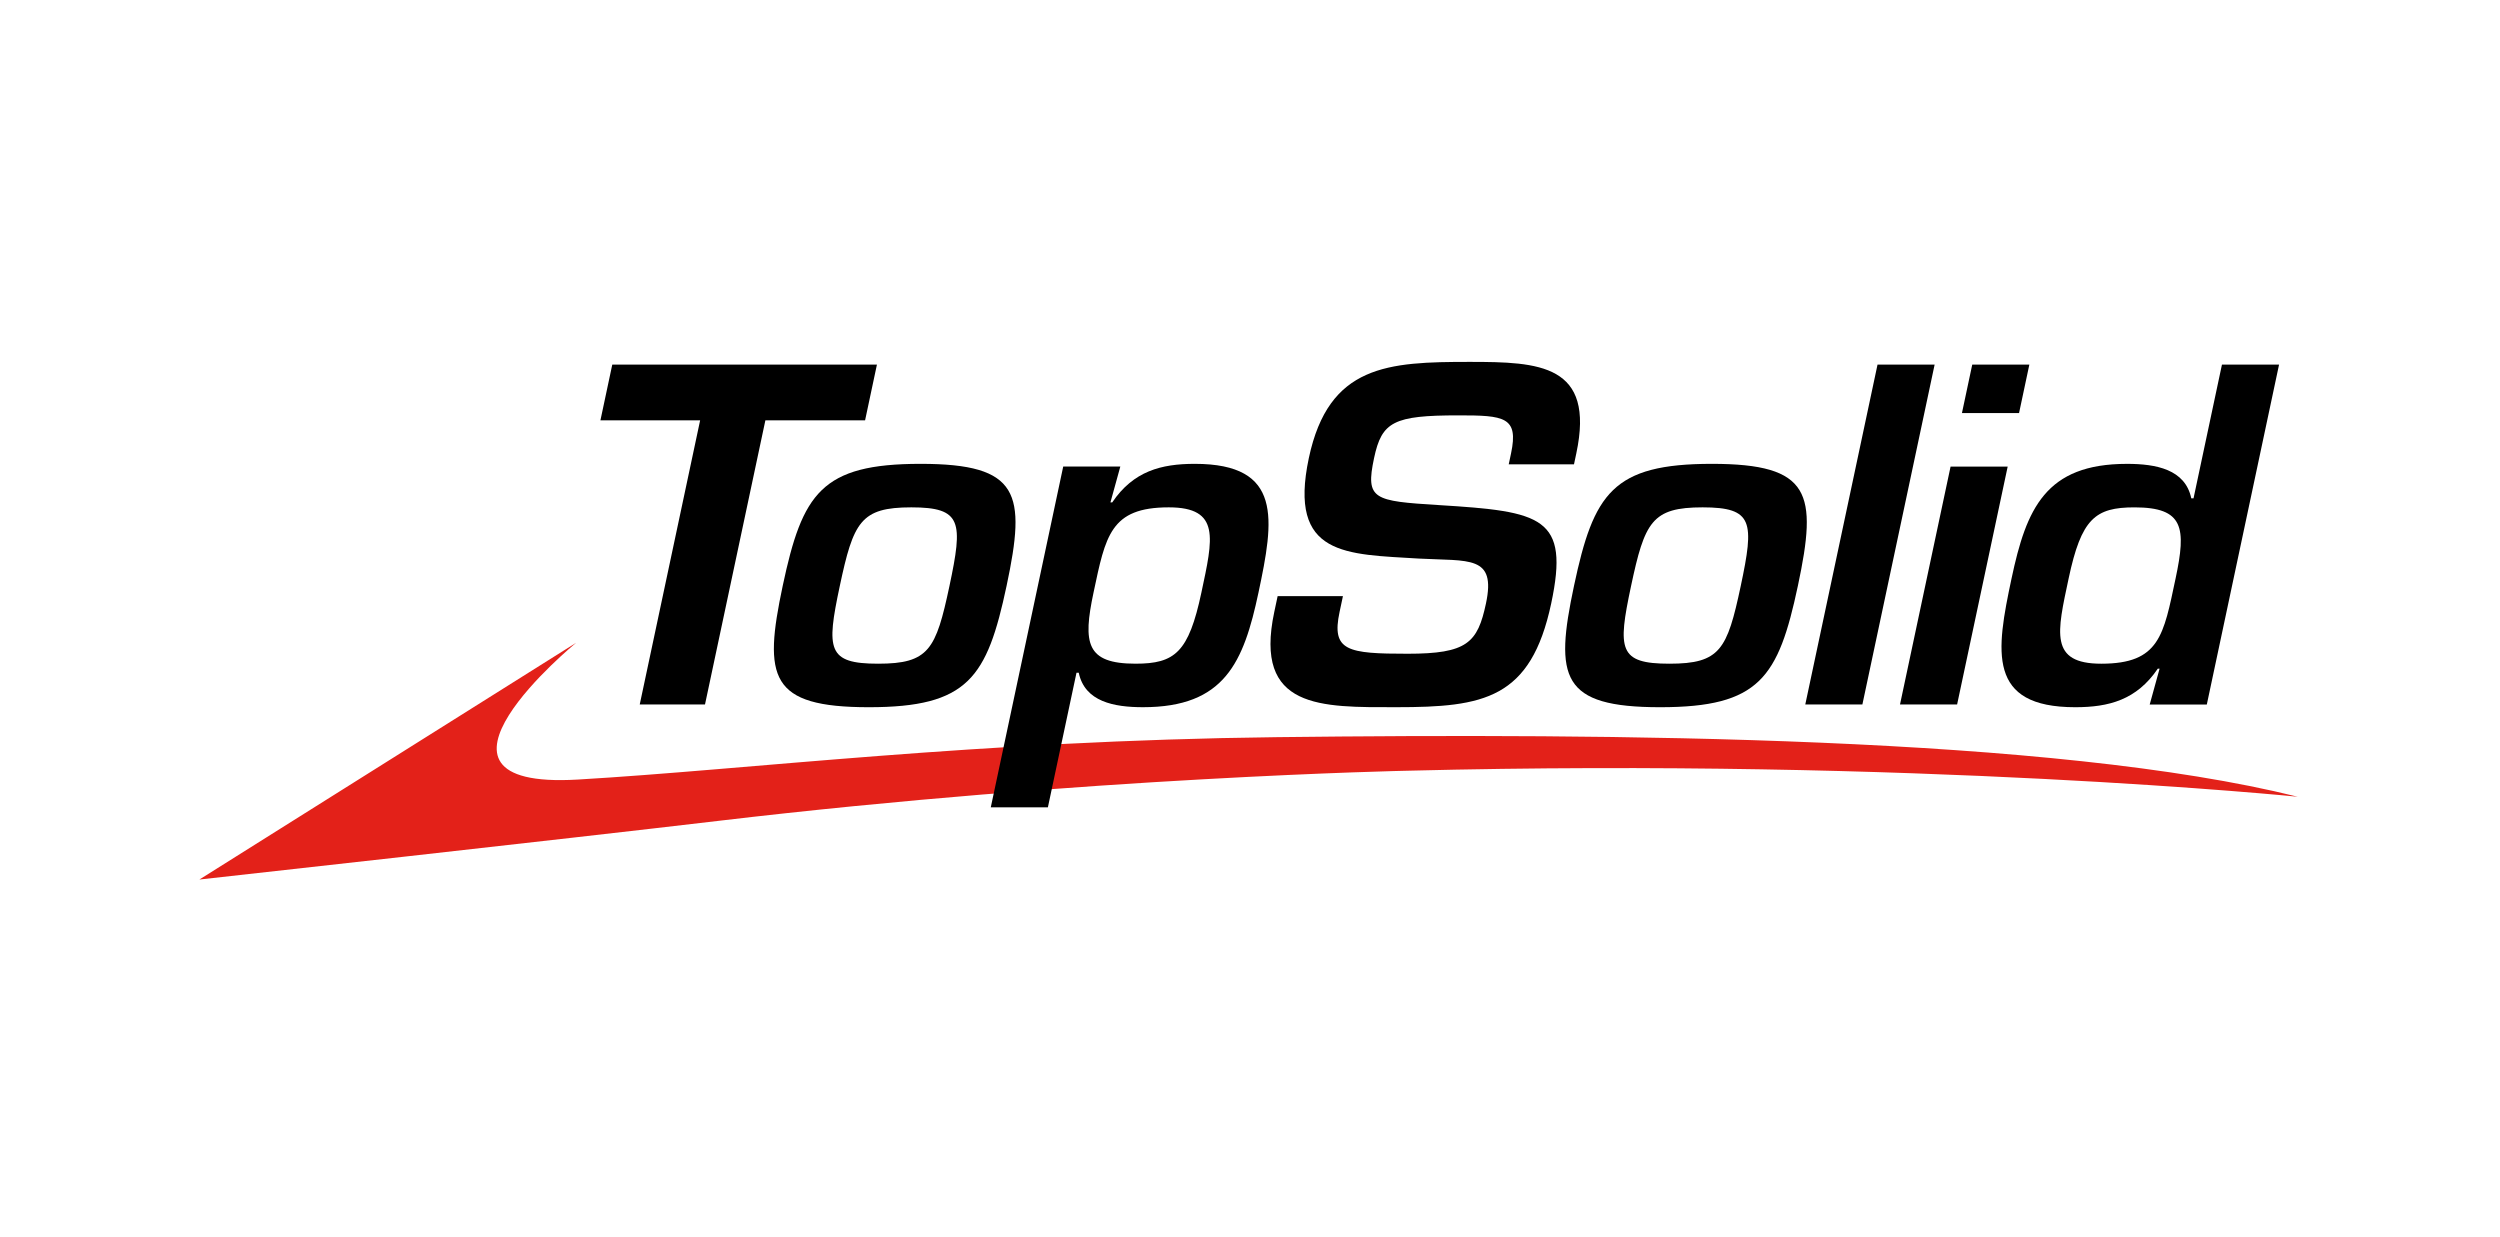
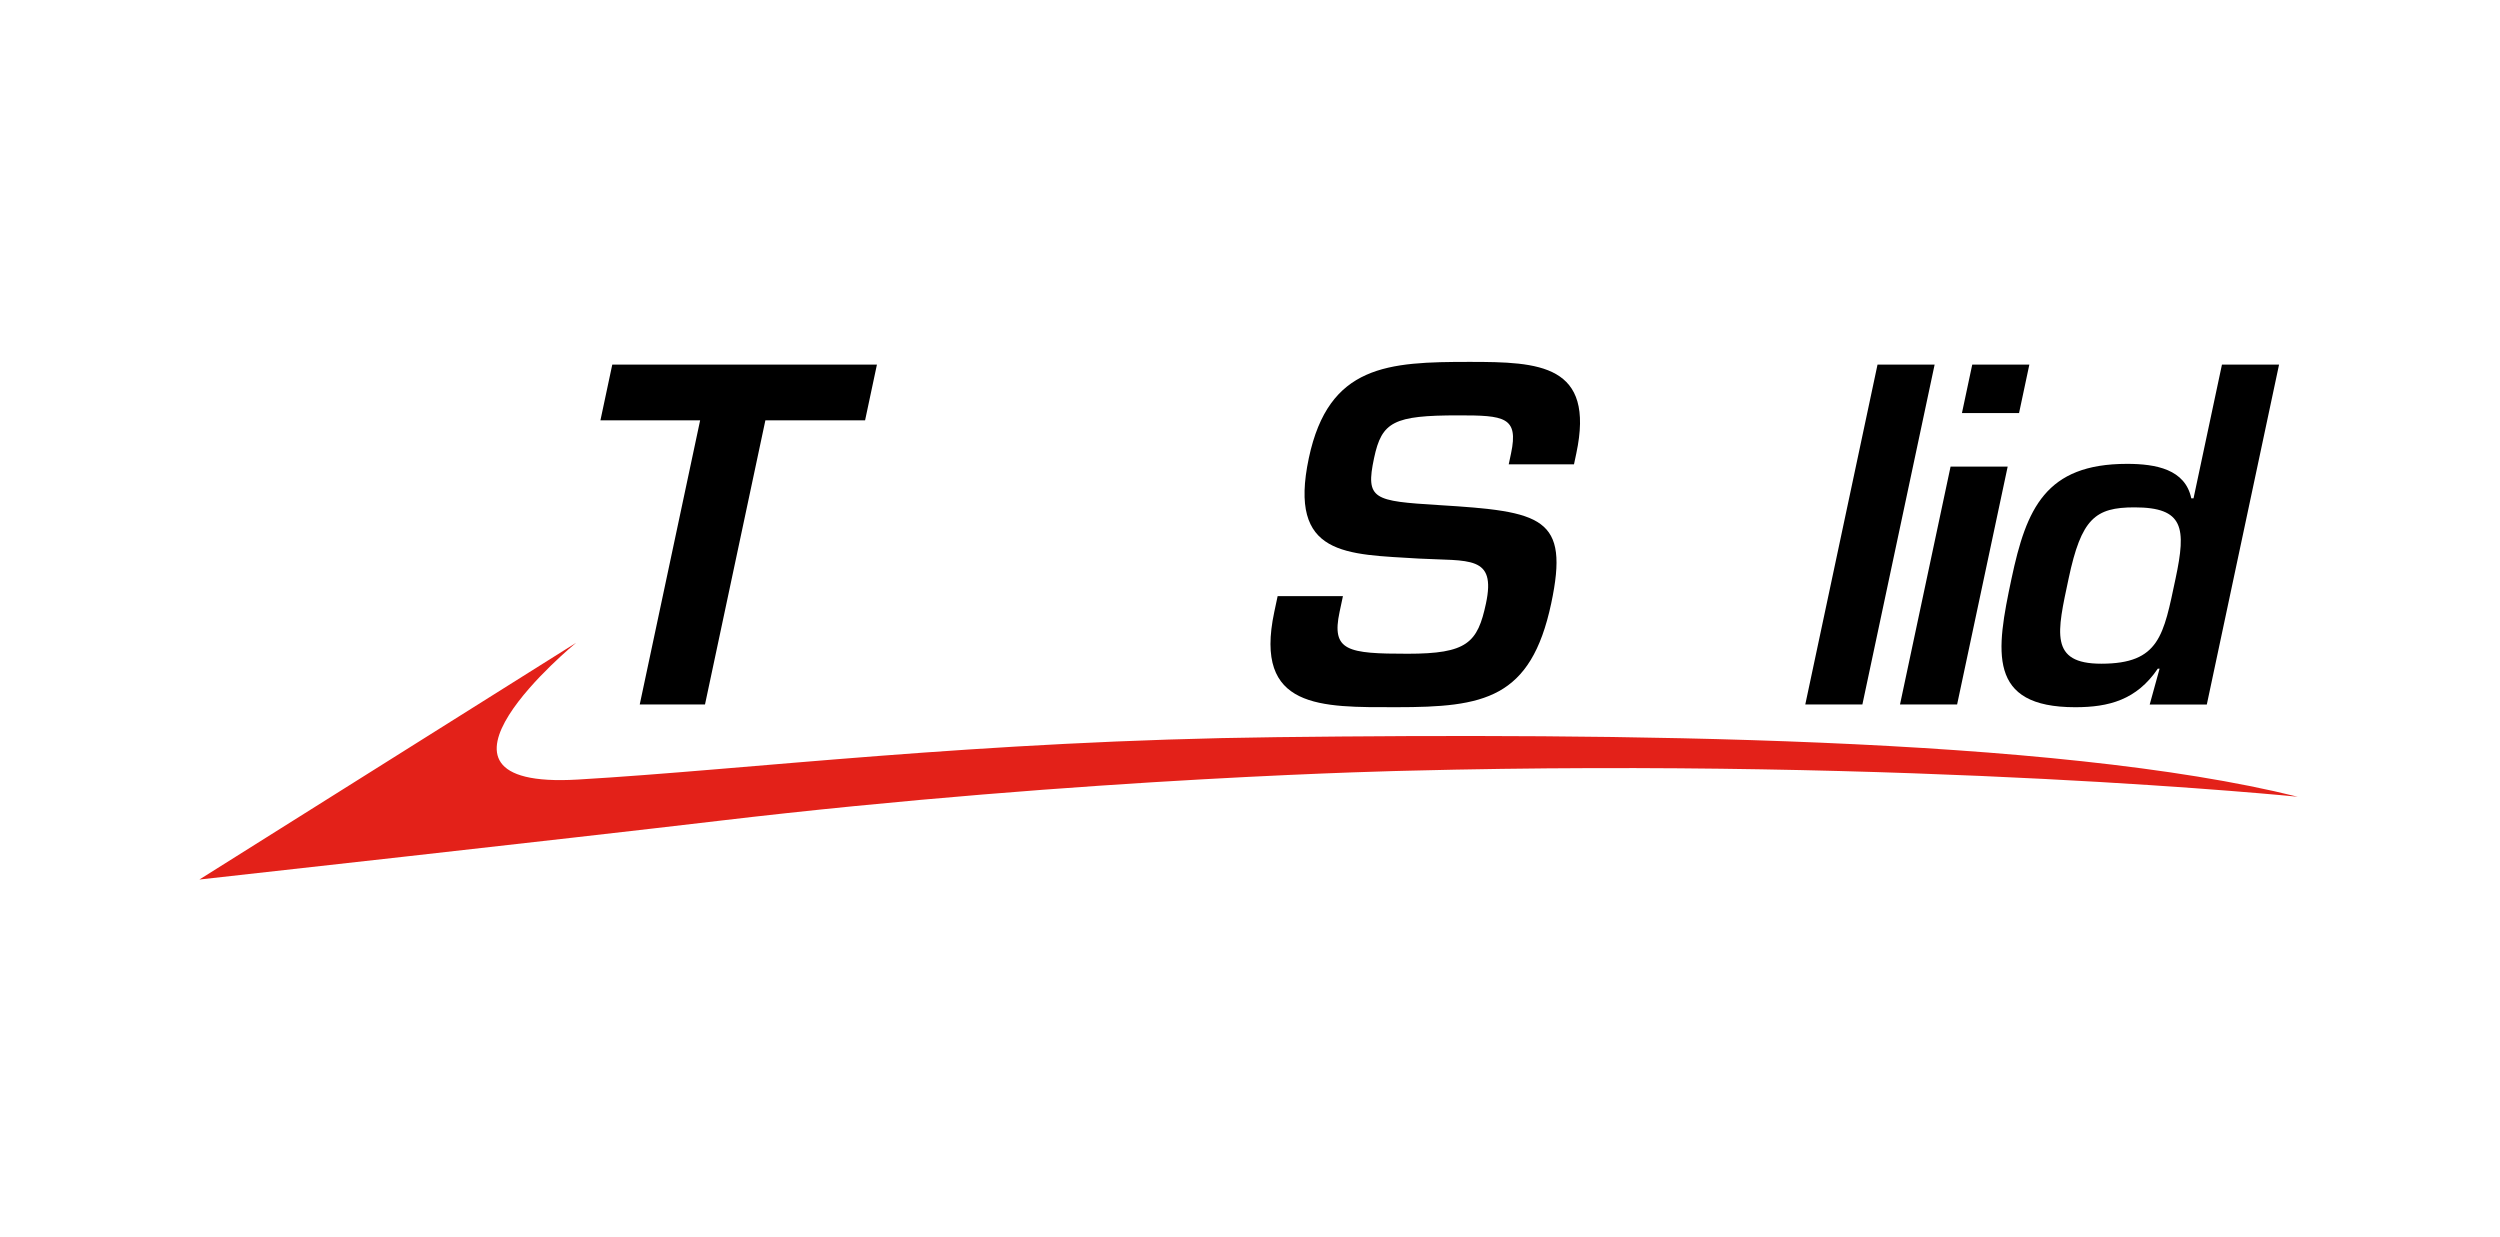
<svg xmlns="http://www.w3.org/2000/svg" version="1.2" baseProfile="tiny-ps" viewBox="0 0 1700.79 841.89" xml:space="preserve">
  <title>TOPSOLID SAS</title>
  <g id="TopSolid_1">
    <path fill="#E32119" d="M135.65,598.36l256.3-161.07c0,0-122.28,100.25,1.05,93.06c115.05-6.71,271.48-26.45,475.83-28.85   c226.43-2.65,528.02-0.85,694.37,40.54c0.35,0.08-259.67-26.52-605.34-17.71c0,0-217.06,4.27-469.33,34.14   C385.07,570.72,135.65,598.36,135.65,598.36z" />
    <g>
      <path d="M479.62,479.28h-44.4l41.09-193.31h-67.83l8.06-37.92h180.05l-8.06,37.92h-67.83L479.62,479.28z" />
-       <path d="M684.81,398.5c-13.3,62.59-26.2,82.63-93.72,82.63s-71.89-20.04-58.59-82.63c13.37-62.9,26.26-82.94,93.78-82.94    S698.18,335.6,684.81,398.5z M571.29,398.81c-9.17,43.16-8.43,52.72,26.1,52.72s39.34-9.56,48.51-52.72    c9.31-43.78,8.63-53.65-25.9-53.65C585.47,345.16,580.6,355.03,571.29,398.81z" />
-       <path d="M755.45,341.77h1.23c14.39-21.27,33.32-26.21,56.13-26.21c60.12,0,53.91,37.92,43.36,87.56    c-10.09,47.48-23.05,78-78.55,78c-19.73,0-39.6-3.7-43.73-23.43h-1.54l-19.46,91.57h-38.85l49.28-231.85h38.85L755.45,341.77z     M817.33,403.12c7.8-36.69,13.25-57.96-22.21-57.96c-39.77,0-42.98,19.42-51.17,57.96c-7.34,34.53-5.05,48.4,28.56,48.4    C799.33,451.53,808.68,443.82,817.33,403.12z" />
      <path d="M913.61,405.59l-2.29,10.79c-5.64,26.51,5.38,28.37,46.38,28.37c40.4,0,47.53-7.4,53.23-34.22    c7.01-32.99-11.48-28.67-45.63-30.52c-49.29-3.08-89.15-1.23-74.87-68.45c13.5-63.51,53.97-65.36,109.48-65.36    c47.17,0,85.38,1.54,72.47,62.28l-1.57,7.4h-44.4l1.57-7.4c5.31-24.97-4.67-25.9-35.81-25.9c-44.1,0-52.11,4.32-57.36,28.98    c-6.03,28.36-0.37,29.29,44.07,32.06c70.31,4.32,88.94,8.02,76.43,66.9c-13.83,65.05-45.84,70.6-105.36,70.6    c-51.18,0-97.14,1.54-83.05-64.75l2.29-10.79H913.61z" />
-       <path d="M1223.14,398.5c-13.3,62.59-26.2,82.63-93.72,82.63s-71.89-20.04-58.59-82.63c13.37-62.9,26.26-82.94,93.78-82.94    S1236.51,335.6,1223.14,398.5z M1109.61,398.81c-9.18,43.16-8.43,52.72,26.1,52.72s39.34-9.56,48.51-52.72    c9.3-43.78,8.63-53.65-25.9-53.65C1123.79,345.16,1118.92,355.03,1109.61,398.81z" />
      <path d="M1267.01,479.28h-38.85l49.15-231.23h38.85L1267.01,479.28z" />
-       <path d="M1331.45,479.28h-38.85l34.41-161.86h38.85L1331.45,479.28z M1373.59,281.03h-38.85l7.01-32.99h38.85L1373.59,281.03z" />
+       <path d="M1331.45,479.28h-38.85l34.41-161.86h38.85L1331.45,479.28z M1373.59,281.03h-38.85l7.01-32.99h38.85z" />
      <path d="M1469.2,454.92h-1.23c-14.39,21.27-33.32,26.21-56.13,26.21c-60.12,0-53.91-37.92-43.36-87.56    c10.09-47.48,23.06-78,78.55-78c19.73,0,39.6,3.7,43.73,23.43h1.54l19.33-90.95h38.85l-49.15,231.23h-38.85L1469.2,454.92z     M1407.32,393.57c-7.8,36.69-13.25,57.96,22.21,57.96c39.77,0,42.36-19.42,50.55-57.96c7.34-34.53,5.66-48.4-27.94-48.4    C1425.32,345.16,1415.97,352.87,1407.32,393.57z" />
    </g>
  </g>
</svg>